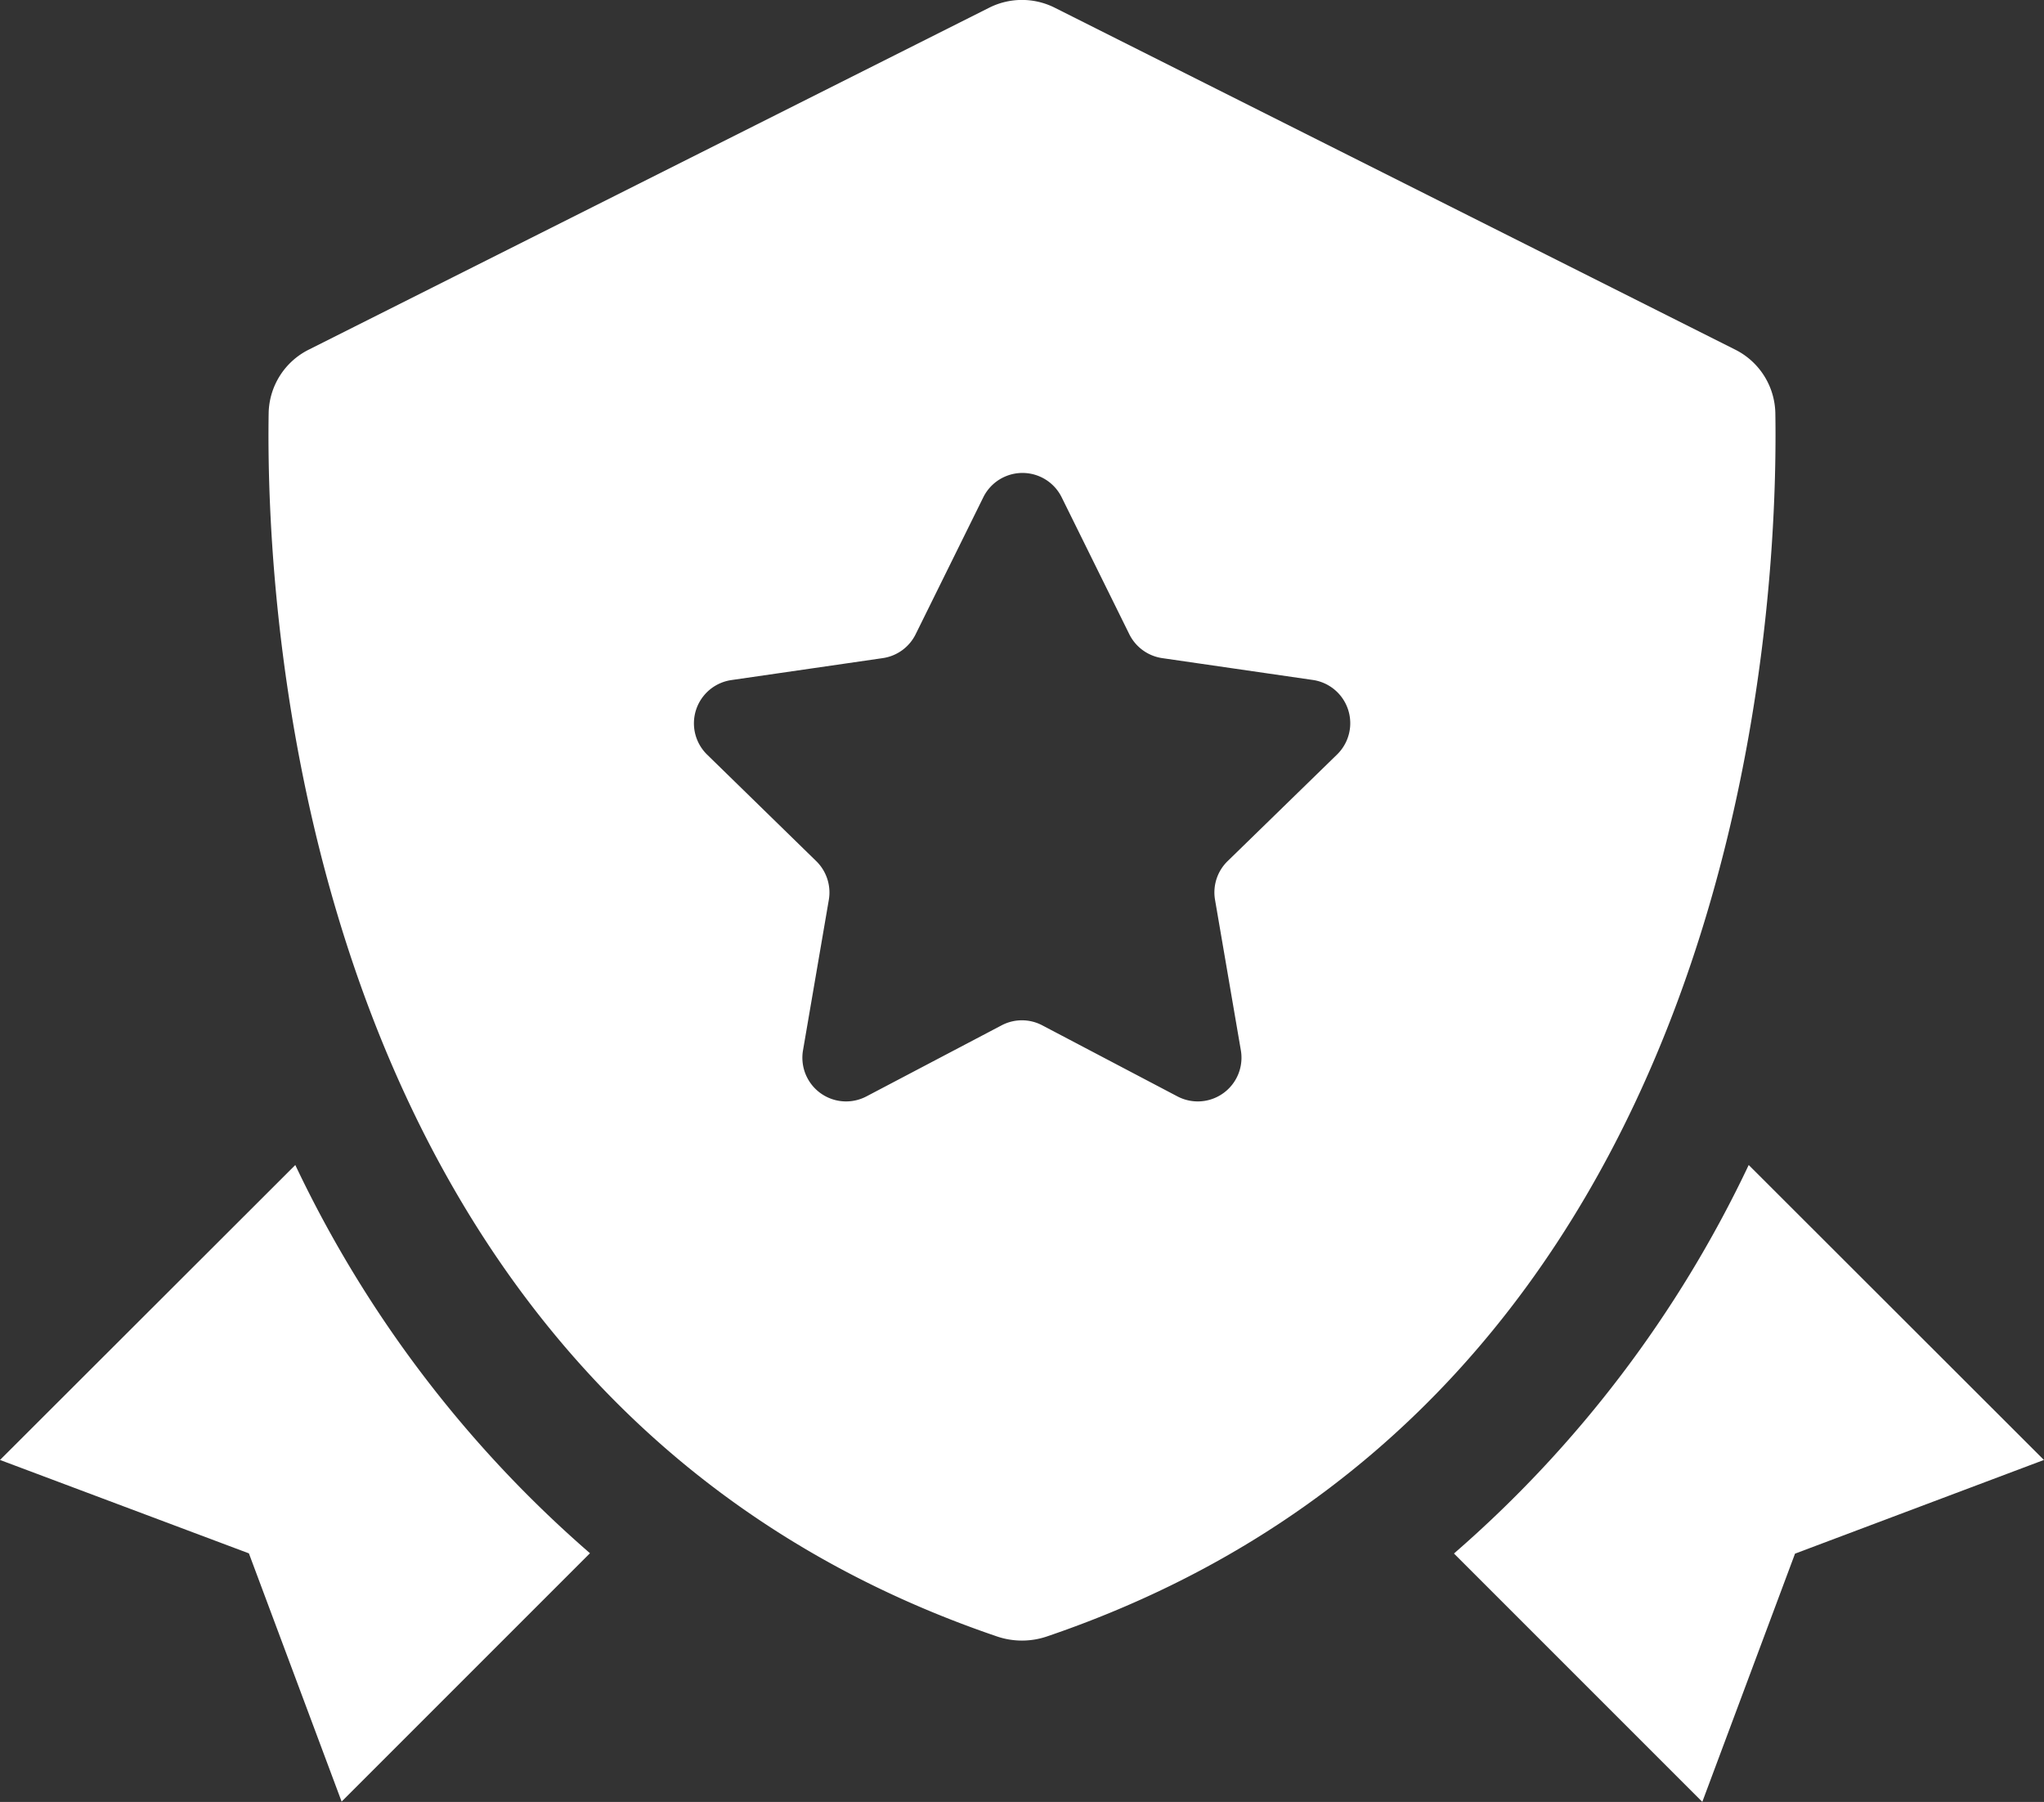
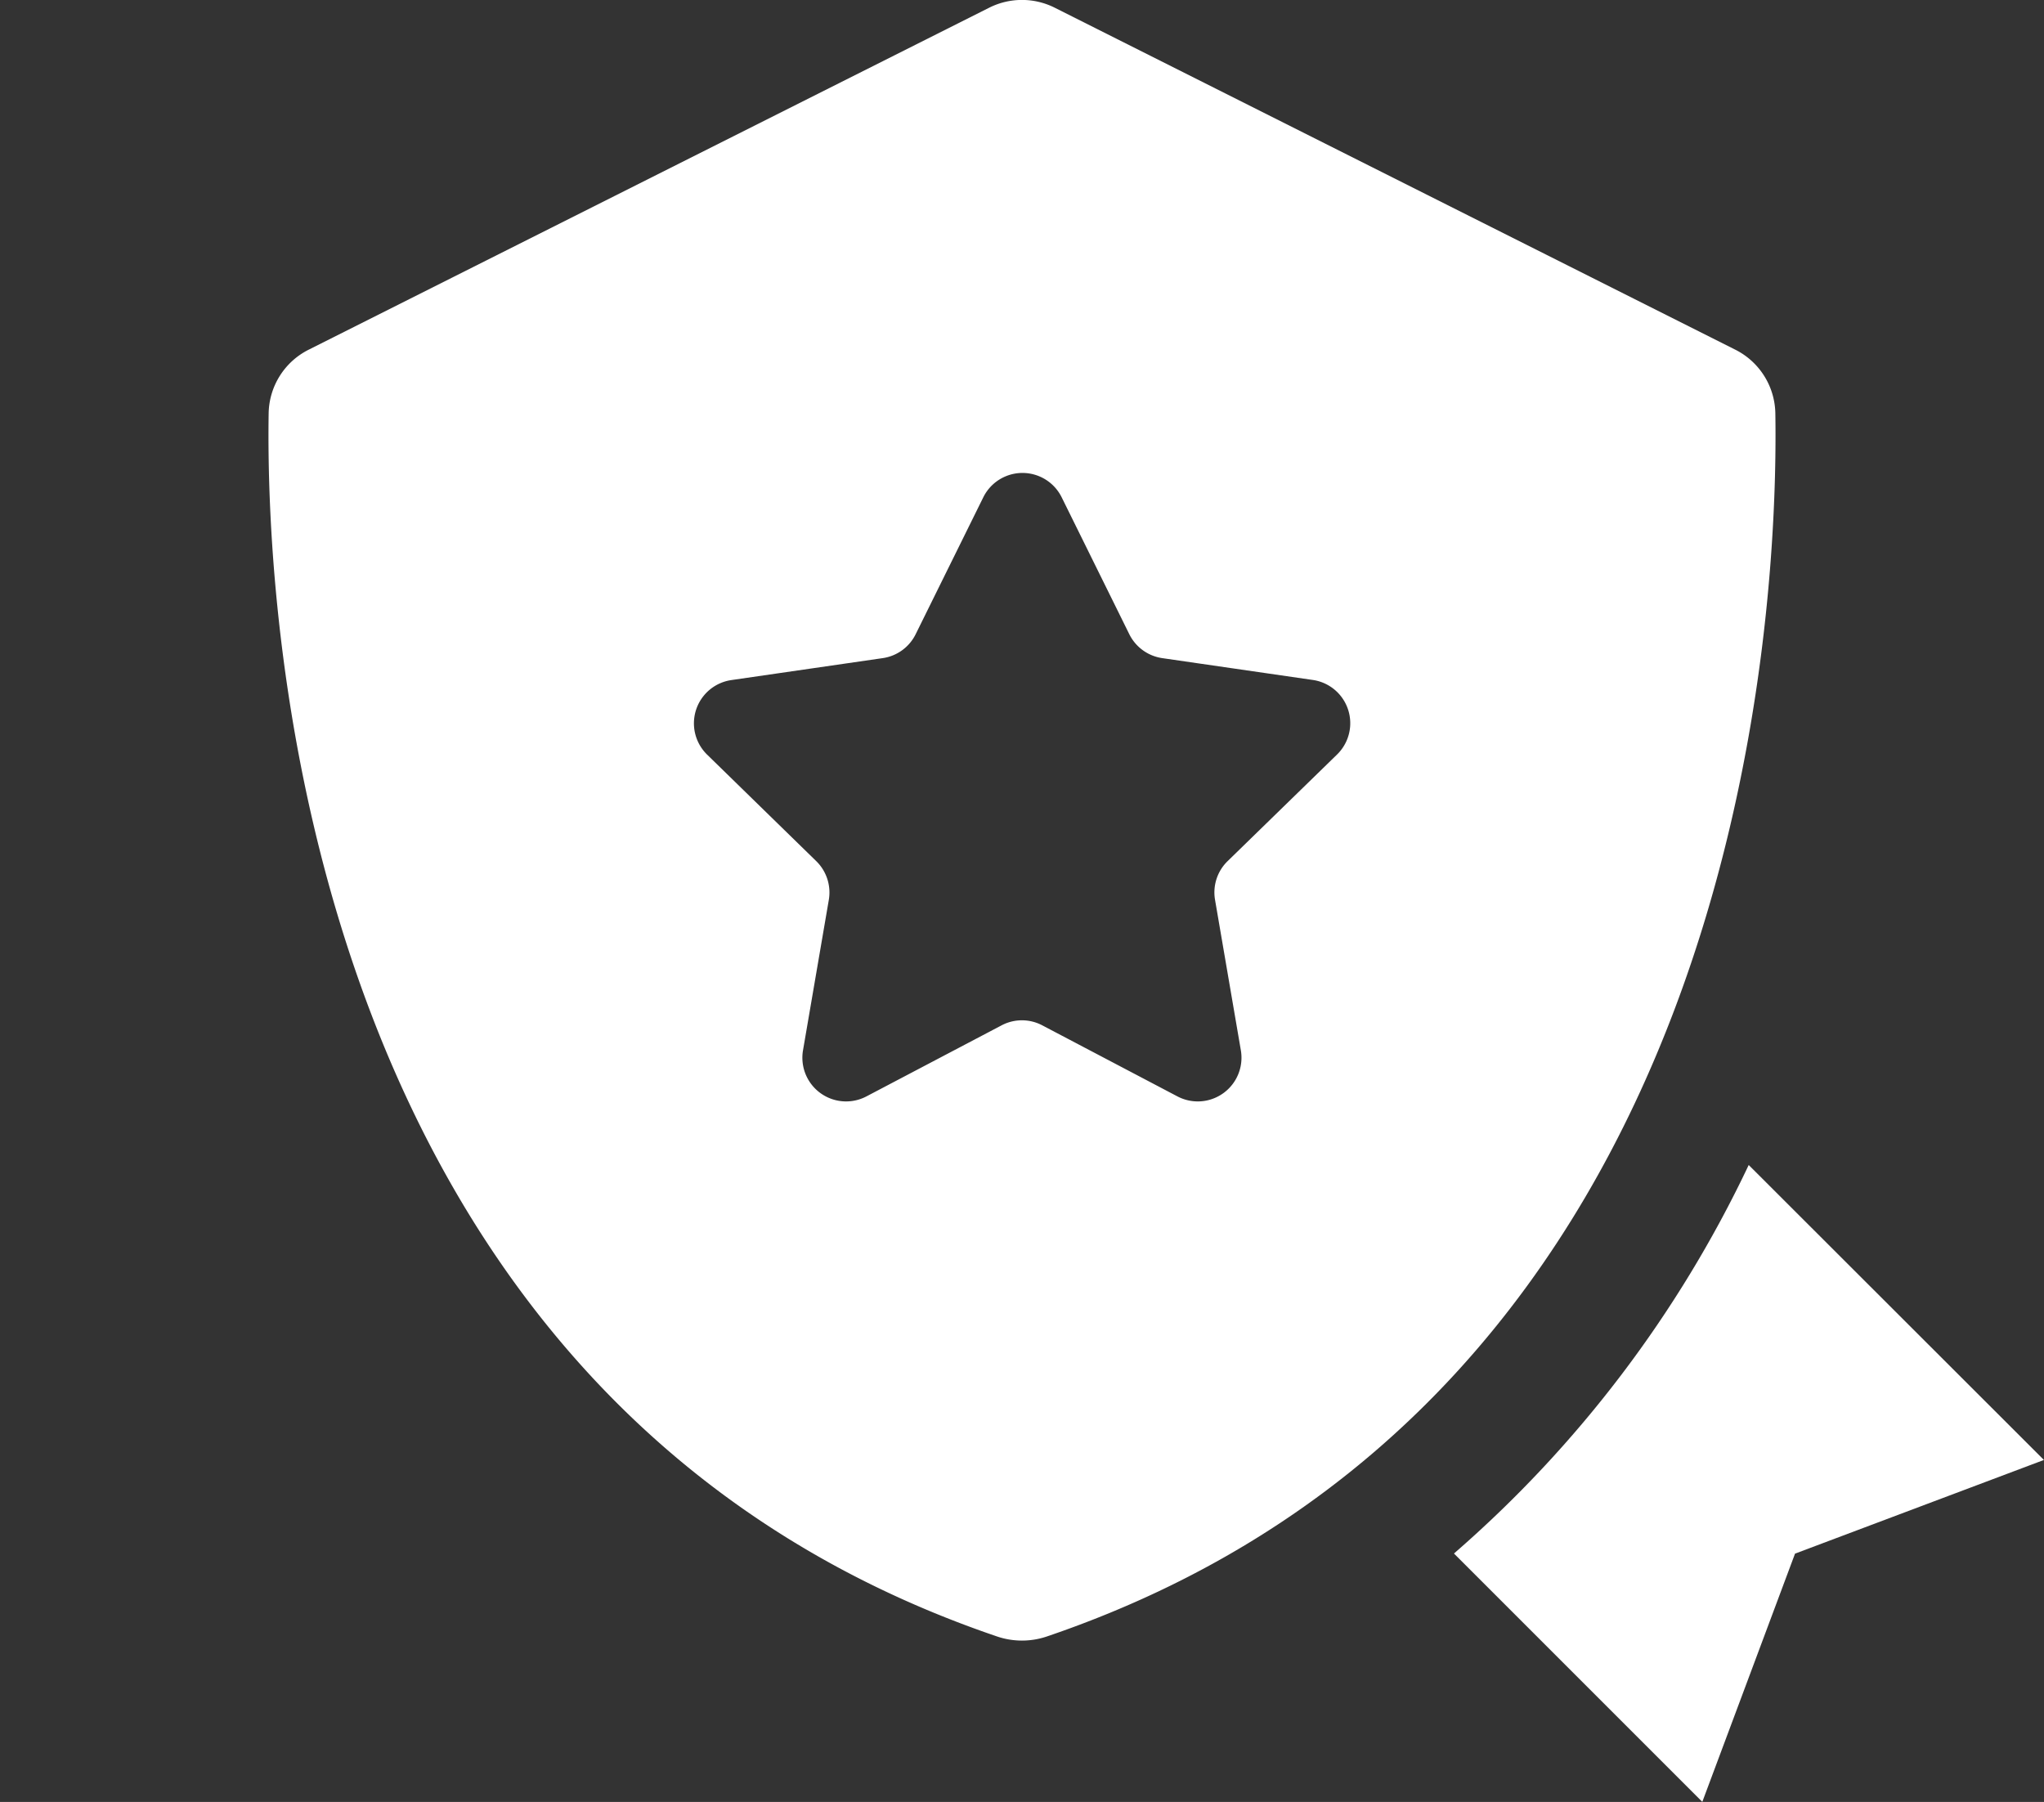
<svg xmlns="http://www.w3.org/2000/svg" width="29.695" height="26.178" viewBox="0 0 29.695 26.178">
  <rect x="0" y="0" width="29.695" height="26.178" fill="#333333" stroke="none" />
  <g id="Shield" transform="translate(-2 -3.656)">
    <path id="Path_291" data-name="Path 291" d="M27.569,9.66a1.055,1.055,0,0,0-.584-.925L17.1,3.768a1.06,1.06,0,0,0-.952,0L6.264,8.735a1.053,1.053,0,0,0-.584.925c-.046,2.845.419,14.317,10.587,17.772a1.126,1.126,0,0,0,.714,0C27.15,23.977,27.615,12.505,27.569,9.66ZM21.2,14.619l-1.589,1.548a.634.634,0,0,0-.182.562l.375,2.186a.635.635,0,0,1-.922.669l-1.963-1.032a.633.633,0,0,0-.591,0l-1.963,1.032a.635.635,0,0,1-.922-.669l.375-2.186a.637.637,0,0,0-.182-.562L12.05,14.619a.635.635,0,0,1,.352-1.083l2.2-.319a.634.634,0,0,0,.478-.348l.982-1.988a.635.635,0,0,1,1.139,0l.982,1.988a.636.636,0,0,0,.478.348l2.2.319A.635.635,0,0,1,21.2,14.619Z" transform="translate(0.223 0)" fill="#fff" />
    <path id="Path_292" data-name="Path 292" d="M26.2,19.615a17.224,17.224,0,0,1-4.282,5.644l3.608,3.608,1.347-3.606L30.489,23.9Z" transform="translate(1.205 0.966)" fill="#fff" />
-     <path id="Path_293" data-name="Path 293" d="M6.29,19.615,2,23.9l3.616,1.357,1.347,3.606,3.608-3.608A17.228,17.228,0,0,1,6.29,19.615Z" transform="translate(0 0.966)" fill="#fff" />
  </g>
</svg>